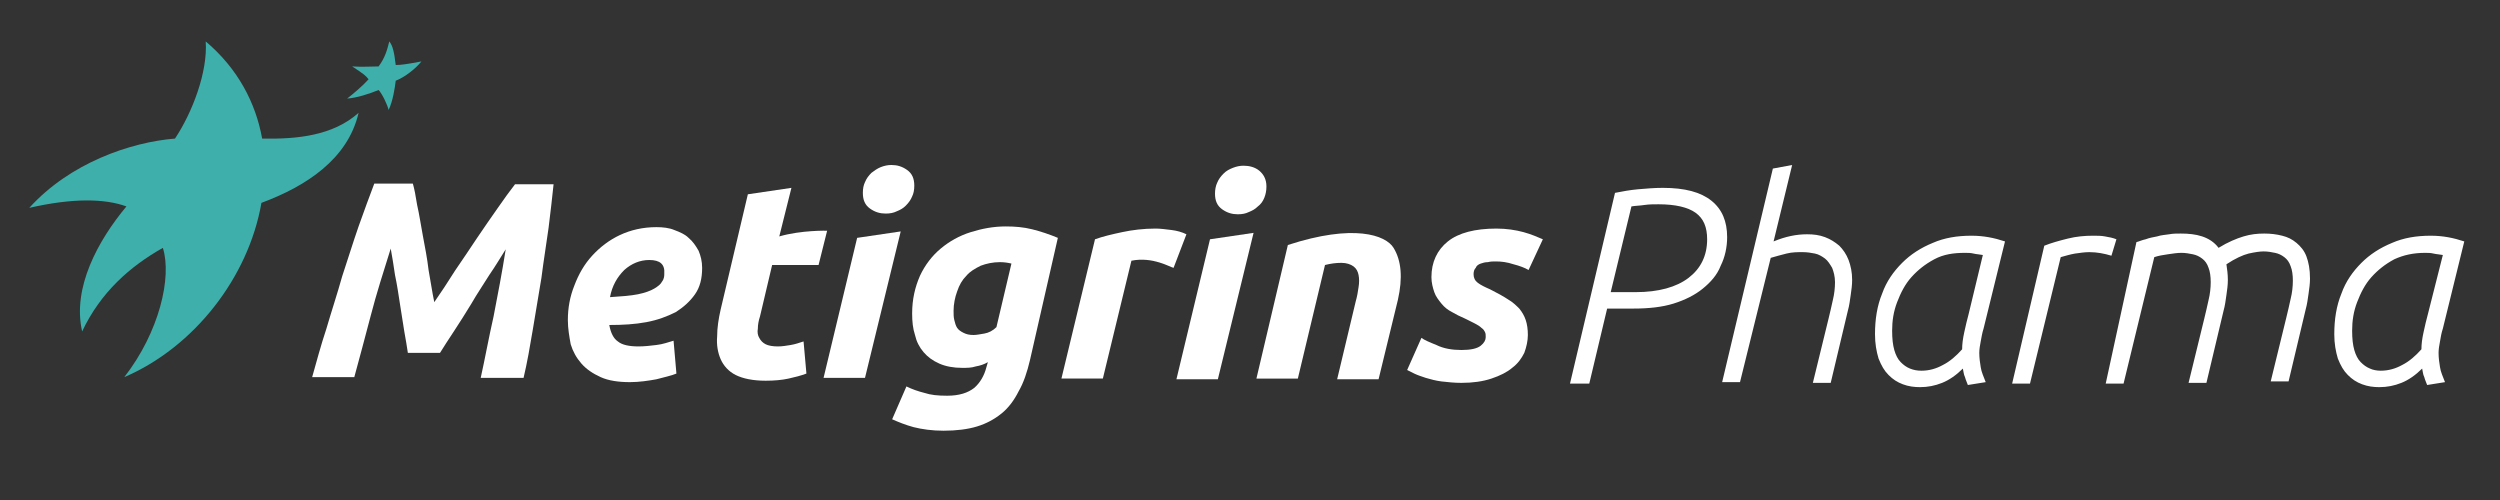
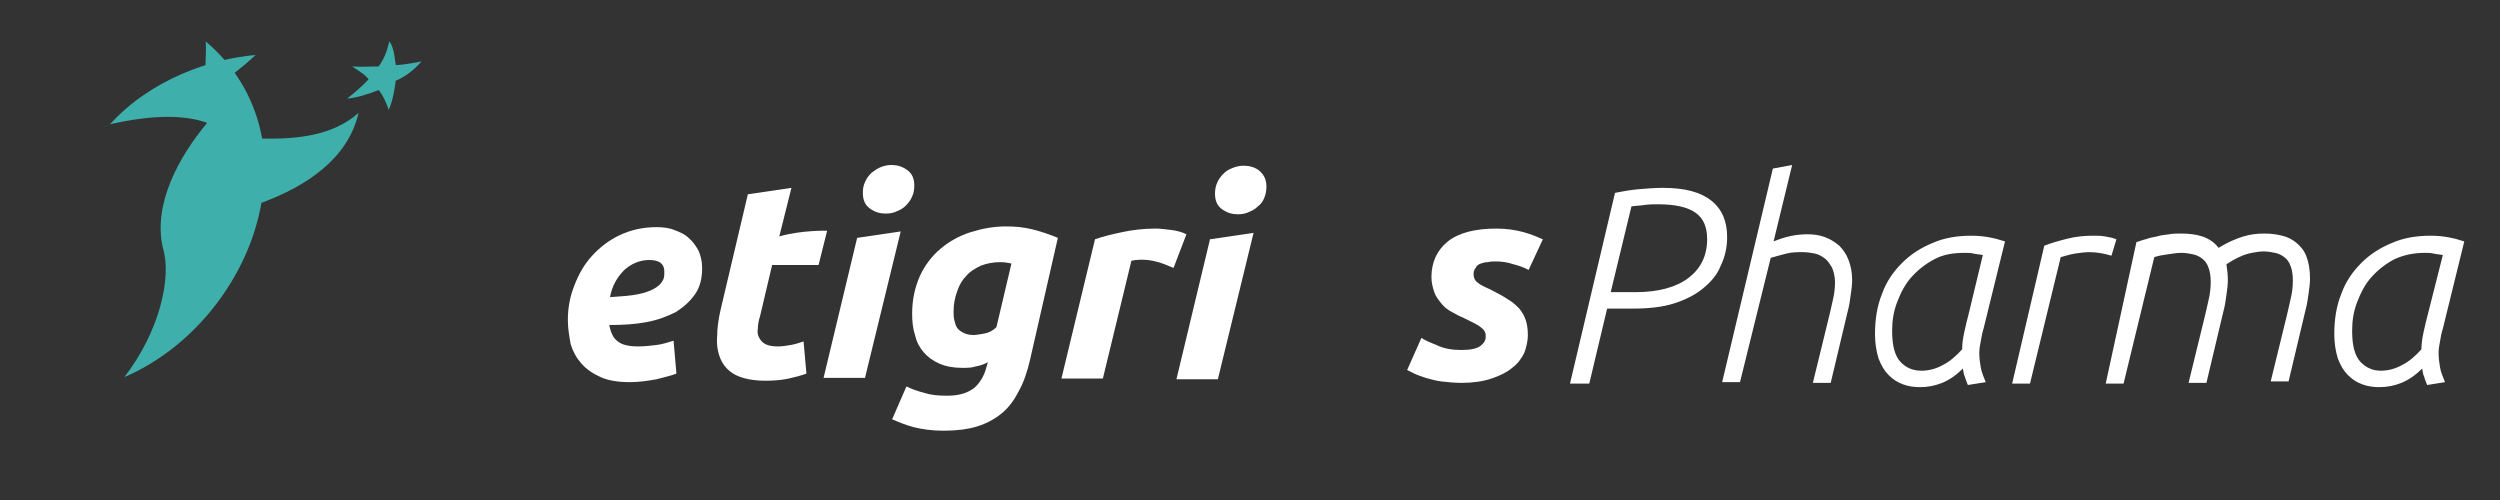
<svg xmlns="http://www.w3.org/2000/svg" version="1.1" id="Layer_1" x="0px" y="0px" viewBox="0 0 350 70" enable-background="new 0 0 350 70" xml:space="preserve">
  <rect x="0" y="0" width="350" height="70" fill="#333333" stroke="none" />
  <path fill="#FFFFFF" d="M342.3,53.5c-0.3-0.8-0.6-1.4-0.7-2.1c-0.1-0.6-0.2-1.3-0.2-2c0-0.5,0.1-1.1,0.2-1.6  c0.1-0.6,0.2-1.2,0.4-1.8l3-12.2c-1.5-0.5-3-0.8-4.7-0.8c-2,0-3.8,0.3-5.4,1c-1.7,0.7-3.1,1.6-4.3,2.8c-1.2,1.2-2.2,2.6-2.8,4.3  c-0.7,1.7-1,3.6-1,5.7c0,1.3,0.2,2.4,0.5,3.4c0.4,1,0.8,1.7,1.4,2.3c0.6,0.6,1.2,1,2,1.3c0.8,0.3,1.6,0.4,2.4,0.4  c1.1,0,2.1-0.2,3.1-0.6c1-0.4,2-1.1,2.9-2c0.1,0.4,0.1,0.8,0.3,1.2c0.1,0.4,0.3,0.8,0.4,1.1L342.3,53.5z M339.9,44  c-0.2,0.7-0.4,1.6-0.6,2.5c-0.2,0.9-0.3,1.7-0.3,2.4c-0.8,0.9-1.7,1.7-2.7,2.2c-0.9,0.5-1.9,0.8-3,0.8c-0.5,0-1.1-0.1-1.5-0.3  c-0.5-0.2-0.9-0.5-1.3-0.9c-0.4-0.4-0.7-1-0.9-1.7c-0.2-0.7-0.3-1.6-0.3-2.7c0-1.4,0.2-2.7,0.7-4c0.5-1.3,1.1-2.5,2-3.5  c0.9-1,1.9-1.8,3.2-2.5c1.3-0.6,2.7-0.9,4.3-0.9c0.4,0,0.8,0,1.2,0.1c0.4,0.1,0.8,0.1,1.3,0.2L339.9,44z M294.8,53.7h2.5l4.3-17.7  c0.6-0.2,1.2-0.3,1.9-0.4c0.7-0.1,1.3-0.2,1.9-0.2c0.6,0,1.1,0.1,1.6,0.2c0.5,0.1,0.9,0.3,1.3,0.6c0.4,0.3,0.7,0.7,0.9,1.3  c0.2,0.5,0.3,1.2,0.3,2c0,0.8-0.1,1.7-0.3,2.5c-0.2,0.9-0.4,1.8-0.6,2.6l-2.2,9h2.5l2.4-10.1c0.2-0.7,0.3-1.5,0.4-2.2  c0.1-0.7,0.2-1.4,0.2-2.1c0-0.8-0.1-1.5-0.2-2.2c1.2-0.8,2.3-1.3,3.1-1.5c0.9-0.2,1.6-0.3,2.1-0.3c0.6,0,1.1,0.1,1.6,0.2  c0.5,0.1,0.9,0.3,1.3,0.6c0.4,0.3,0.7,0.7,0.9,1.3c0.2,0.5,0.3,1.2,0.3,2c0,0.8-0.1,1.7-0.3,2.5c-0.2,0.9-0.4,1.8-0.6,2.6l-2.2,9  h2.5l2.4-10.1c0.2-0.7,0.3-1.5,0.4-2.2s0.2-1.4,0.2-2.1c0-1.3-0.2-2.3-0.5-3.1c-0.3-0.8-0.8-1.4-1.4-1.9c-0.6-0.5-1.2-0.8-2-1  c-0.8-0.2-1.6-0.3-2.5-0.3c-1,0-1.9,0.1-2.9,0.4c-1,0.3-2.2,0.8-3.5,1.6c-0.6-0.8-1.4-1.3-2.3-1.6c-0.9-0.3-1.9-0.4-3-0.4  c-0.5,0-1.1,0-1.6,0.1c-0.6,0.1-1.1,0.1-1.7,0.3c-0.5,0.1-1.1,0.2-1.6,0.4c-0.5,0.1-0.9,0.3-1.3,0.4L294.8,53.7z M281.7,53.7h2.5  l4.3-17.7c0.7-0.2,1.4-0.4,2-0.5c0.7-0.1,1.4-0.2,2-0.2c1.1,0,2.1,0.2,3.1,0.5l0.7-2.3c-0.5-0.2-1-0.3-1.6-0.4  c-0.5-0.1-1.1-0.1-1.7-0.1c-1.1,0-2.3,0.1-3.5,0.4c-1.2,0.3-2.3,0.6-3.3,1L281.7,53.7z M278,53.5c-0.3-0.8-0.6-1.4-0.7-2.1  c-0.1-0.6-0.2-1.3-0.2-2c0-0.5,0.1-1.1,0.2-1.6s0.2-1.2,0.4-1.8l3-12.2c-1.5-0.5-3-0.8-4.7-0.8c-2,0-3.8,0.3-5.4,1  c-1.7,0.7-3.1,1.6-4.3,2.8c-1.2,1.2-2.2,2.6-2.8,4.3c-0.7,1.7-1,3.6-1,5.7c0,1.3,0.2,2.4,0.5,3.4c0.4,1,0.8,1.7,1.4,2.3  c0.6,0.6,1.2,1,2,1.3c0.8,0.3,1.6,0.4,2.4,0.4c1.1,0,2.1-0.2,3.1-0.6c1-0.4,2-1.1,2.9-2c0.1,0.4,0.1,0.8,0.3,1.2  c0.1,0.4,0.3,0.8,0.4,1.1L278,53.5z M275.6,44c-0.2,0.7-0.4,1.6-0.6,2.5c-0.2,0.9-0.3,1.7-0.3,2.4c-0.8,0.9-1.7,1.7-2.7,2.2  c-0.9,0.5-1.9,0.8-3,0.8c-0.6,0-1.1-0.1-1.6-0.3c-0.5-0.2-0.9-0.5-1.3-0.9c-0.4-0.4-0.7-1-0.9-1.7c-0.2-0.7-0.3-1.6-0.3-2.7  c0-1.4,0.2-2.7,0.7-4c0.5-1.3,1.1-2.5,2-3.5c0.9-1,1.9-1.8,3.2-2.5s2.7-0.9,4.3-0.9c0.4,0,0.8,0,1.2,0.1c0.4,0.1,0.8,0.1,1.3,0.2  L275.6,44z M247.9,36.1c0.7-0.2,1.4-0.4,2.2-0.6c0.8-0.2,1.5-0.2,2.3-0.2c0.6,0,1.2,0.1,1.7,0.2c0.5,0.1,1,0.4,1.4,0.7  c0.4,0.3,0.7,0.8,1,1.3c0.2,0.5,0.4,1.2,0.4,2c0,0.8-0.1,1.7-0.3,2.5c-0.2,0.9-0.4,1.8-0.6,2.6l-2.2,9h2.5l2.4-10.1  c0.2-0.7,0.3-1.5,0.4-2.2s0.2-1.4,0.2-2.1c0-1.1-0.2-2-0.5-2.8c-0.3-0.8-0.8-1.5-1.3-2c-0.6-0.5-1.2-0.9-2-1.2  c-0.8-0.3-1.6-0.4-2.5-0.4c-1.5,0-3,0.3-4.7,1l2.6-10.7l-2.7,0.5l-7.1,29.9h2.5L247.9,36.1z M225.5,40.9l2.9-12  c0.5-0.1,1.2-0.1,1.8-0.2c0.7-0.1,1.3-0.1,2-0.1c2.3,0,4.1,0.4,5.2,1.2c1.1,0.8,1.6,2,1.6,3.7c0,2.3-0.9,4.1-2.6,5.4  c-1.7,1.3-4.2,2-7.4,2H225.5z M219.8,53.7h2.7l2.5-10.5h3.7c2.1,0,4-0.2,5.6-0.7c1.6-0.5,3-1.2,4.1-2.1c1.1-0.9,2-1.9,2.5-3.2  c0.6-1.2,0.9-2.6,0.9-4c0-2.2-0.7-3.9-2.2-5.1c-1.5-1.2-3.7-1.8-6.8-1.8c-1.2,0-2.3,0.1-3.5,0.2c-1.1,0.1-2.2,0.3-3.2,0.5  L219.8,53.7z" />
-   <path fill="#FFFFFF" d="M57.8,25.7c0.2,0.7,0.4,1.7,0.6,3c0.3,1.3,0.5,2.7,0.8,4.3c0.3,1.6,0.6,3.1,0.8,4.8c0.3,1.6,0.5,3.1,0.8,4.5  c0.9-1.3,1.9-2.8,2.9-4.4c1.1-1.6,2.1-3.1,3.1-4.6c1-1.5,2-2.9,2.9-4.2c0.9-1.3,1.7-2.4,2.4-3.3l5.4,0c-0.2,1.8-0.4,3.8-0.7,6.1  c-0.3,2.2-0.7,4.6-1,7c-0.4,2.4-0.8,4.8-1.2,7.2c-0.4,2.4-0.8,4.7-1.3,6.8l-6,0c0.6-2.7,1.1-5.5,1.8-8.6c0.6-3.1,1.2-6.2,1.7-9.4  c-0.7,1.1-1.4,2.3-2.3,3.6c-0.8,1.3-1.7,2.6-2.5,4c-0.8,1.3-1.6,2.6-2.4,3.8c-0.8,1.2-1.5,2.3-2,3.1l-4.5,0c-0.1-0.8-0.3-1.8-0.5-3  c-0.2-1.2-0.4-2.5-0.6-3.8c-0.2-1.3-0.4-2.7-0.7-4.1c-0.2-1.4-0.4-2.6-0.6-3.7c-1,3.2-2,6.3-2.8,9.4c-0.8,3.1-1.6,6-2.3,8.6l-5.9,0  c0.6-2.1,1.2-4.4,2-6.8c0.7-2.4,1.5-4.8,2.2-7.3c0.8-2.4,1.5-4.7,2.3-7c0.8-2.2,1.5-4.2,2.2-6L57.8,25.7z" />
  <path fill="#FFFFFF" d="M90.9,36.4c-1.3,0-2.5,0.5-3.5,1.4c-1,1-1.7,2.2-2,3.8c1.6-0.1,2.9-0.2,3.9-0.4c1-0.2,1.8-0.5,2.3-0.8  c0.5-0.3,0.9-0.6,1.1-1C93,39,93,38.6,93,38.3C93.1,37,92.4,36.4,90.9,36.4 M79.5,44.8c0-1.7,0.3-3.3,0.9-4.8c0.6-1.6,1.4-3,2.5-4.2  c1.1-1.2,2.4-2.2,3.9-2.9c1.5-0.7,3.2-1.1,5.1-1.1c0.9,0,1.8,0.1,2.5,0.4c0.8,0.3,1.5,0.6,2,1.1c0.6,0.5,1,1.1,1.4,1.8  c0.3,0.7,0.5,1.5,0.5,2.4c0,1.5-0.3,2.7-1,3.7c-0.7,1-1.6,1.8-2.7,2.5c-1.2,0.6-2.5,1.1-4.1,1.4c-1.6,0.3-3.3,0.4-5.2,0.4  c0.2,1.1,0.6,1.9,1.2,2.3c0.6,0.5,1.6,0.7,2.9,0.7c0.8,0,1.7-0.1,2.5-0.2c0.9-0.1,1.7-0.4,2.4-0.6l0.4,4.6c-0.7,0.3-1.7,0.5-2.8,0.8  c-1.1,0.2-2.4,0.4-3.7,0.4c-1.6,0-3-0.2-4.1-0.7c-1.1-0.5-2-1.1-2.7-1.9c-0.7-0.8-1.2-1.7-1.5-2.7C79.7,47.1,79.5,46,79.5,44.8" />
  <path fill="#FFFFFF" d="M104.7,27.2l6.1-0.9l-1.7,6.8c3.1-0.9,6.7-0.8,6.7-0.8l-1.2,4.8l-6.5,0l-1.7,7.2c-0.2,0.6-0.3,1.2-0.3,1.7  c-0.1,0.5,0,1,0.2,1.3c0.2,0.4,0.5,0.7,0.9,0.9c0.4,0.2,1,0.3,1.7,0.3c0.6,0,1.2-0.1,1.8-0.2c0.6-0.1,1.2-0.3,1.8-0.5l0.4,4.5  c-0.8,0.3-1.6,0.5-2.5,0.7c-0.9,0.2-2,0.3-3.2,0.3c-1.8,0-3.2-0.3-4.2-0.8c-1-0.5-1.7-1.3-2.1-2.2c-0.4-0.9-0.6-2-0.5-3.2  c0-1.2,0.2-2.5,0.5-3.8L104.7,27.2z" />
  <path fill="#FFFFFF" d="M124,29.9c-0.8,0-1.5-0.2-2.2-0.7c-0.7-0.5-1-1.2-1-2.2c0-0.6,0.1-1.1,0.3-1.5c0.2-0.5,0.5-0.9,0.9-1.3  c0.4-0.3,0.8-0.6,1.3-0.8c0.5-0.2,1-0.3,1.5-0.3c0.8,0,1.5,0.2,2.2,0.7c0.7,0.5,1,1.2,1,2.2c0,0.6-0.1,1.1-0.3,1.5  c-0.2,0.5-0.5,0.9-0.9,1.3c-0.4,0.4-0.8,0.6-1.3,0.8C125.1,29.8,124.6,29.9,124,29.9 M121.1,52.9l-5.8,0l4.7-19.6l6.1-0.9  L121.1,52.9z" />
  <path fill="#FFFFFF" d="M141.6,36.9c-0.4-0.1-1-0.2-1.6-0.2c-1,0-1.9,0.2-2.7,0.5c-0.8,0.4-1.5,0.8-2,1.4c-0.6,0.6-1,1.3-1.3,2.2  c-0.3,0.8-0.5,1.8-0.5,2.7c0,0.5,0,0.9,0.1,1.3c0.1,0.4,0.2,0.8,0.4,1.1c0.2,0.3,0.5,0.5,0.9,0.7c0.4,0.2,0.8,0.3,1.4,0.3  c0.4,0,0.9-0.1,1.5-0.2c0.6-0.1,1.2-0.4,1.7-0.9L141.6,36.9z M144.2,50.4c-0.4,1.7-0.9,3.2-1.6,4.4c-0.6,1.2-1.4,2.3-2.4,3.1  c-1,0.8-2.1,1.4-3.4,1.8c-1.3,0.4-2.9,0.6-4.7,0.6c-1.6,0-3-0.2-4.2-0.5c-1.1-0.3-2.1-0.7-3-1.1l2-4.6c0.8,0.4,1.7,0.7,2.5,0.9  c0.9,0.3,1.9,0.4,3.2,0.4c1.7,0,2.9-0.4,3.8-1.1c0.8-0.7,1.4-1.7,1.7-2.9l0.2-0.7c-0.5,0.3-1.1,0.5-1.7,0.6  c-0.6,0.2-1.2,0.2-1.9,0.2c-1.2,0-2.3-0.2-3.2-0.6c-0.9-0.4-1.6-0.9-2.2-1.6c-0.6-0.7-1-1.5-1.2-2.4c-0.3-0.9-0.4-1.9-0.4-3  c0-2,0.4-3.7,1.1-5.3c0.7-1.5,1.7-2.8,2.9-3.8c1.2-1,2.6-1.8,4.2-2.3c1.6-0.5,3.2-0.8,4.9-0.8c1.3,0,2.5,0.1,3.7,0.4  c1.2,0.3,2.4,0.7,3.6,1.2L144.2,50.4z" />
  <path fill="#FFFFFF" d="M164.3,37.5c-0.5-0.1-2.9-1.6-5.9-1l-4,16.5l-5.8,0l4.7-19.5c1.1-0.4,2.4-0.7,3.8-1c1.4-0.3,3-0.5,4.7-0.5  c0.6,0,1.4,0.1,2.2,0.2c0.8,0.1,1.5,0.3,2.1,0.6L164.3,37.5z" />
  <path fill="#FFFFFF" d="M173.3,30c-0.8,0-1.5-0.2-2.2-0.7c-0.7-0.5-1-1.2-1-2.2c0-0.5,0.1-1.1,0.3-1.5c0.2-0.5,0.5-0.9,0.9-1.3  c0.4-0.4,0.8-0.6,1.3-0.8c0.5-0.2,1-0.3,1.5-0.3c0.8,0,1.6,0.2,2.2,0.7c0.6,0.5,1,1.2,1,2.2c0,0.6-0.1,1.1-0.3,1.6  c-0.2,0.5-0.5,0.9-0.9,1.2c-0.4,0.4-0.8,0.6-1.3,0.8C174.4,29.9,173.9,30,173.3,30 M170.5,53.1l-5.8,0l4.7-19.6l6.1-0.9L170.5,53.1z  " />
-   <path fill="#FFFFFF" d="M180.3,34.3c9.2-3,13.7-1.4,14.8,0.4c1.1,1.8,1.3,4.2,0.6,7.3L193,53.1l-5.8,0l2.6-10.9  c0.2-0.7,0.3-1.3,0.4-2c0.1-0.6,0.1-1.2,0-1.7c-0.1-0.5-0.3-0.9-0.7-1.2c-0.4-0.3-1-0.5-1.7-0.5c-0.8,0-1.5,0.1-2.3,0.3l-3.8,15.9  l-5.8,0L180.3,34.3z" />
  <path fill="#FFFFFF" d="M204.6,49c1.3,0,2.2-0.2,2.7-0.6c0.5-0.4,0.7-0.8,0.7-1.2c0-0.3,0-0.5-0.1-0.7c-0.1-0.2-0.2-0.4-0.5-0.6  c-0.2-0.2-0.5-0.4-0.9-0.6c-0.4-0.2-0.8-0.4-1.4-0.7c-0.7-0.3-1.3-0.6-1.8-0.9c-0.6-0.3-1.1-0.7-1.5-1.2c-0.4-0.5-0.8-1-1-1.6  c-0.2-0.6-0.4-1.3-0.4-2.1c0-2.1,0.8-3.8,2.3-5c1.5-1.2,3.8-1.8,6.8-1.8c1.4,0,2.7,0.2,3.8,0.5c1.1,0.3,2,0.7,2.7,1l-2,4.3  c-0.5-0.3-1.3-0.6-2.1-0.8c-0.9-0.3-1.7-0.4-2.5-0.4c-0.4,0-0.7,0-1.1,0.1c-0.4,0-0.7,0.1-1,0.2c-0.3,0.1-0.6,0.3-0.7,0.6  c-0.2,0.2-0.3,0.5-0.3,0.9c0,0.5,0.2,0.9,0.6,1.2c0.4,0.3,1,0.6,1.7,0.9c1,0.5,1.9,1,2.5,1.4c0.7,0.4,1.2,0.9,1.6,1.3  c0.4,0.5,0.7,1,0.9,1.6c0.2,0.6,0.3,1.3,0.3,2.1c0,0.8-0.2,1.7-0.5,2.5c-0.4,0.8-0.9,1.5-1.7,2.1c-0.7,0.6-1.7,1.1-2.9,1.5  c-1.2,0.4-2.6,0.6-4.2,0.6c-1,0-1.9-0.1-2.8-0.2c-0.8-0.1-1.5-0.3-2.2-0.5c-0.6-0.2-1.2-0.4-1.6-0.6c-0.4-0.2-0.8-0.4-1-0.5l2-4.5  c0.4,0.3,1.1,0.6,2.1,1C202.1,48.8,203.3,49,204.6,49" />
-   <path fill="#3EAFAB" d="M28.8,5.8c4.5,3.8,7,8.6,7.9,13.6c4.9,0.1,9.9-0.4,13.5-3.6c-1.5,6.5-7.4,10.3-13.6,12.6  c-1.8,10.4-9.4,20.2-19.2,24.4c4.9-6.3,6.7-14,5.4-18.1c-4.6,2.6-8.7,6.2-11.3,11.7c-1.4-6.1,2.2-12.7,6.2-17.5  c-3-1.1-7.5-1.2-13.6,0.2c5.7-6.3,14.2-9.2,20.4-9.7C26.9,15.8,29.1,10.1,28.8,5.8" />
+   <path fill="#3EAFAB" d="M28.8,5.8c4.5,3.8,7,8.6,7.9,13.6c4.9,0.1,9.9-0.4,13.5-3.6c-1.5,6.5-7.4,10.3-13.6,12.6  c-1.8,10.4-9.4,20.2-19.2,24.4c4.9-6.3,6.7-14,5.4-18.1c-1.4-6.1,2.2-12.7,6.2-17.5  c-3-1.1-7.5-1.2-13.6,0.2c5.7-6.3,14.2-9.2,20.4-9.7C26.9,15.8,29.1,10.1,28.8,5.8" />
  <path fill="#3EAFAB" d="M48.6,13.8c1.4-0.1,3.2-0.7,4.4-1.2c0.5,0.5,1.3,2.2,1.4,2.8c0.6-1.2,0.9-3.2,1-4.1c1.3-0.5,2.8-1.7,3.6-2.7  c-2.1,0.4-2.9,0.5-3.6,0.5c-0.2-1.7-0.4-2.7-0.9-3.3C54.2,7,53.9,8.1,53,9.3c-1.3,0-2.1,0.1-3.7,0c1.7,1.1,1.9,1.3,2.3,1.8  C50.8,12,49.5,13.1,48.6,13.8" />
</svg>